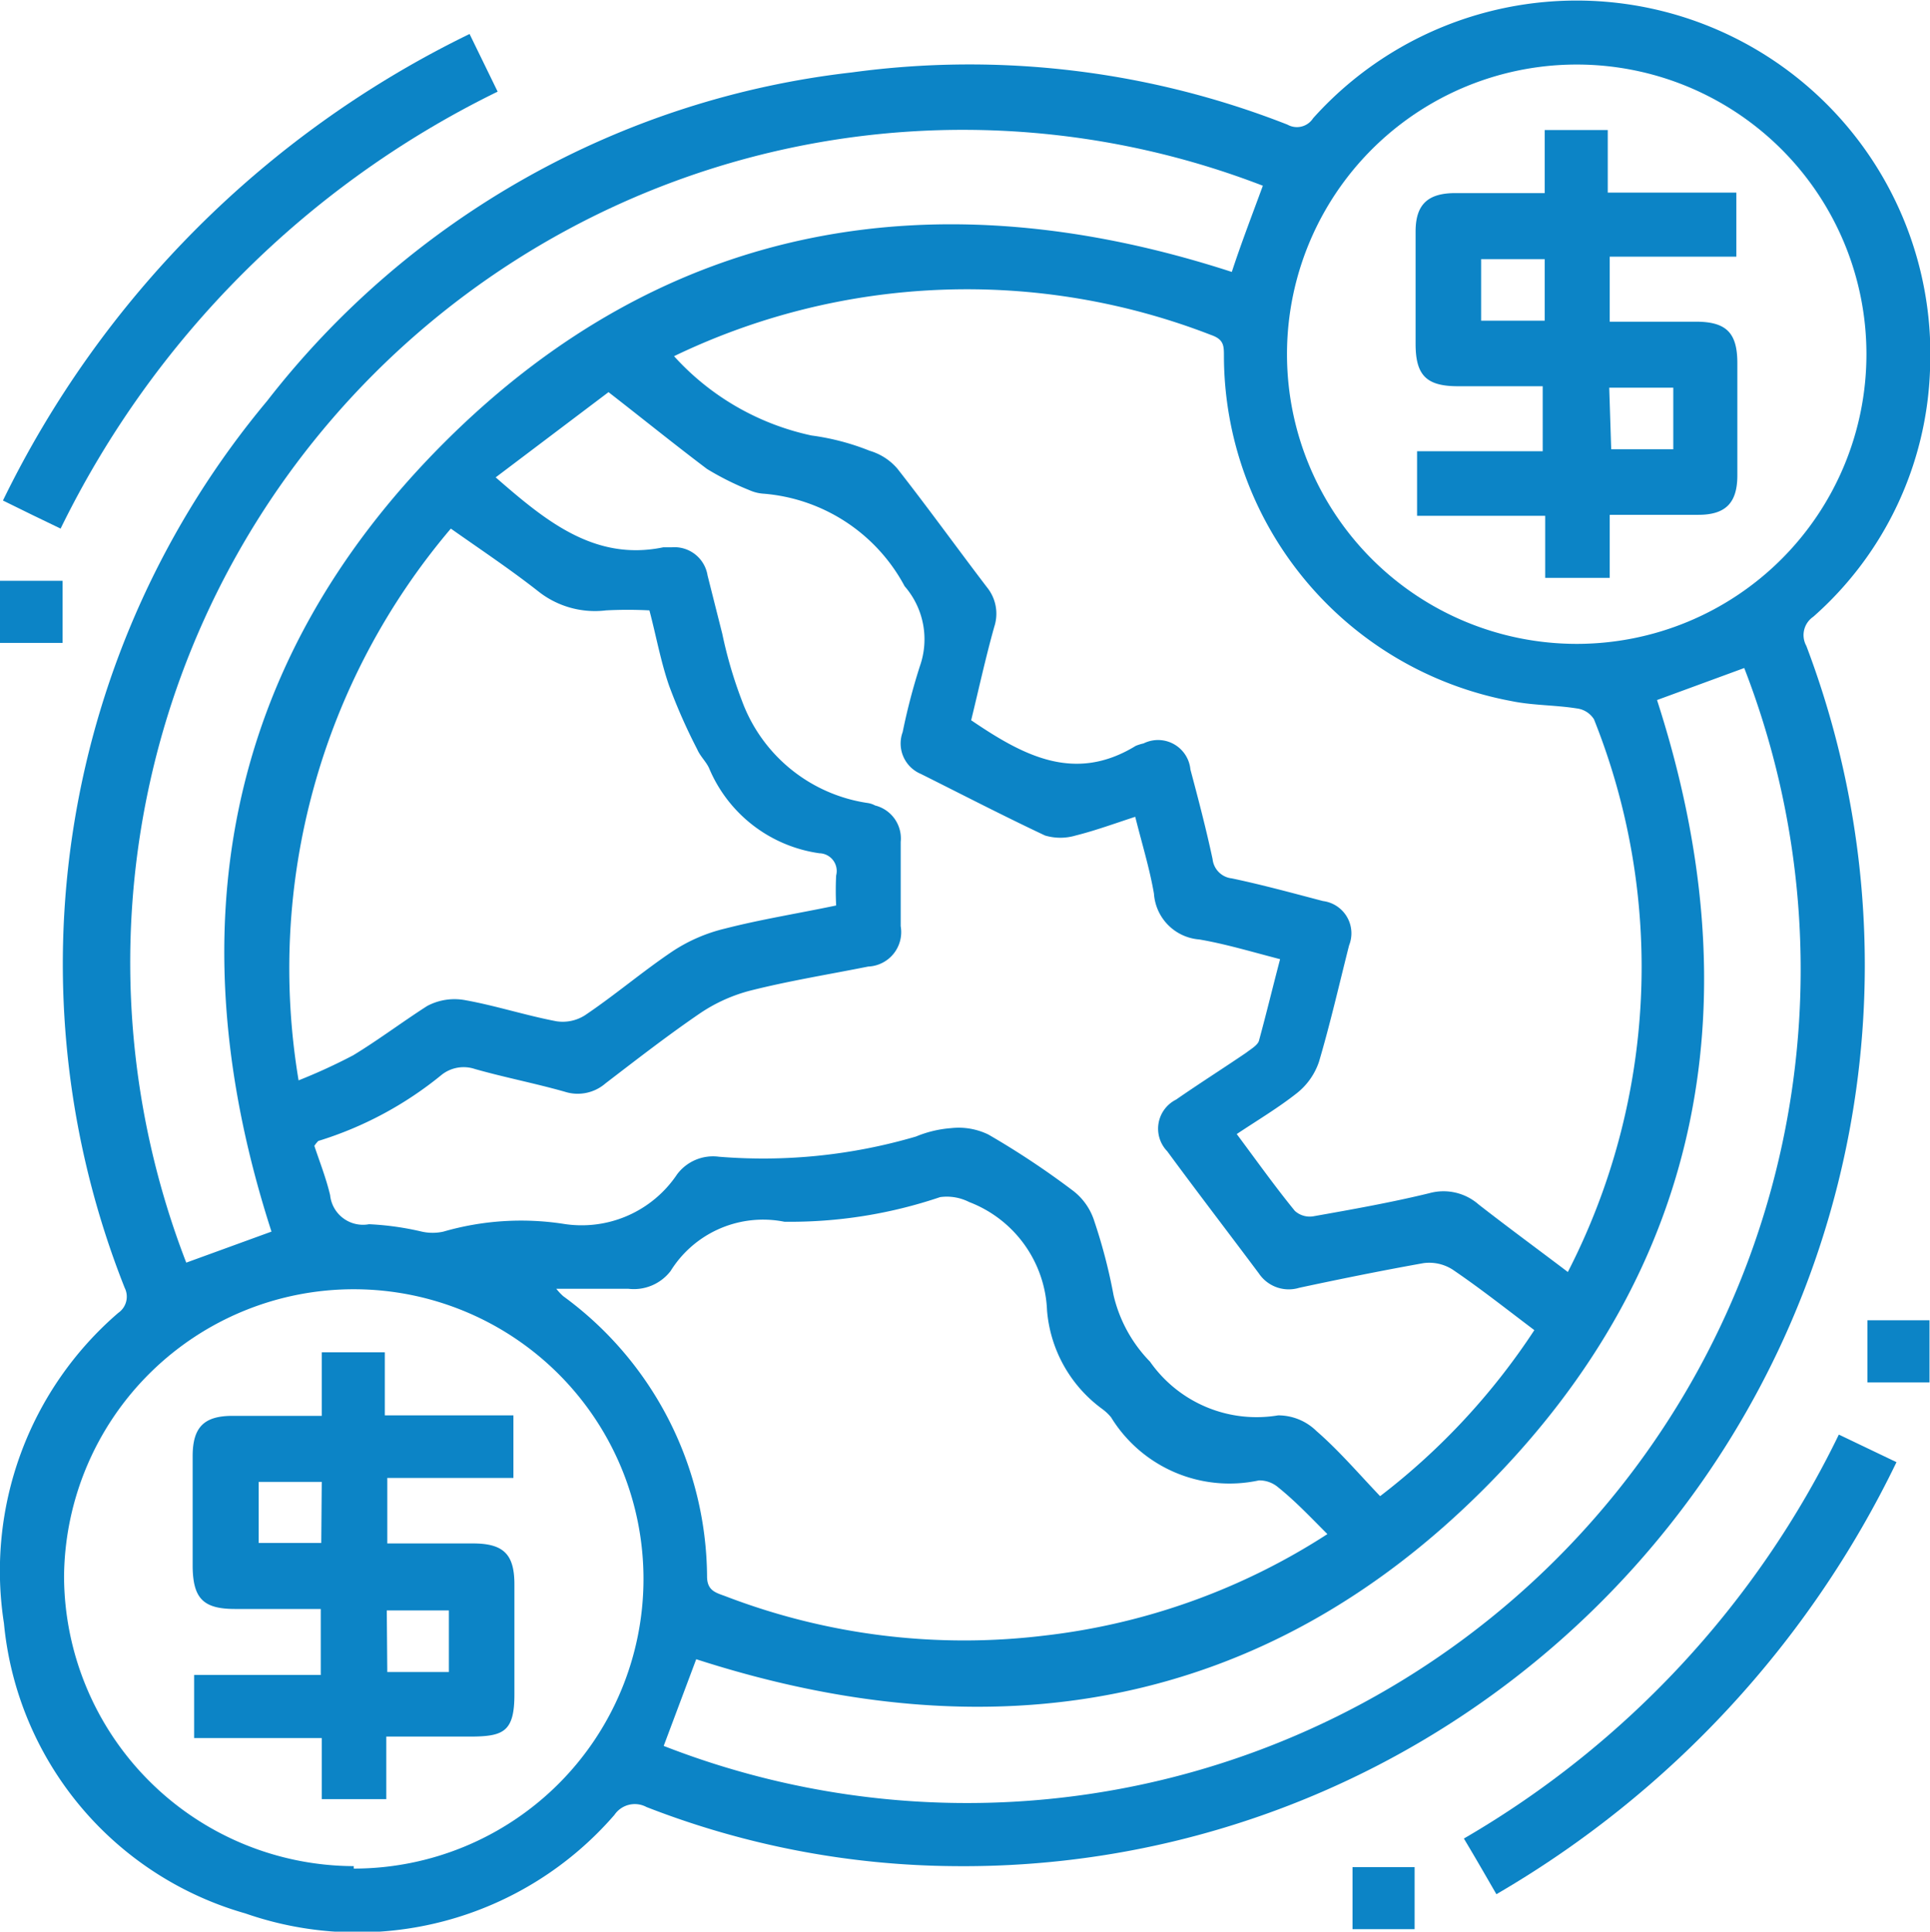
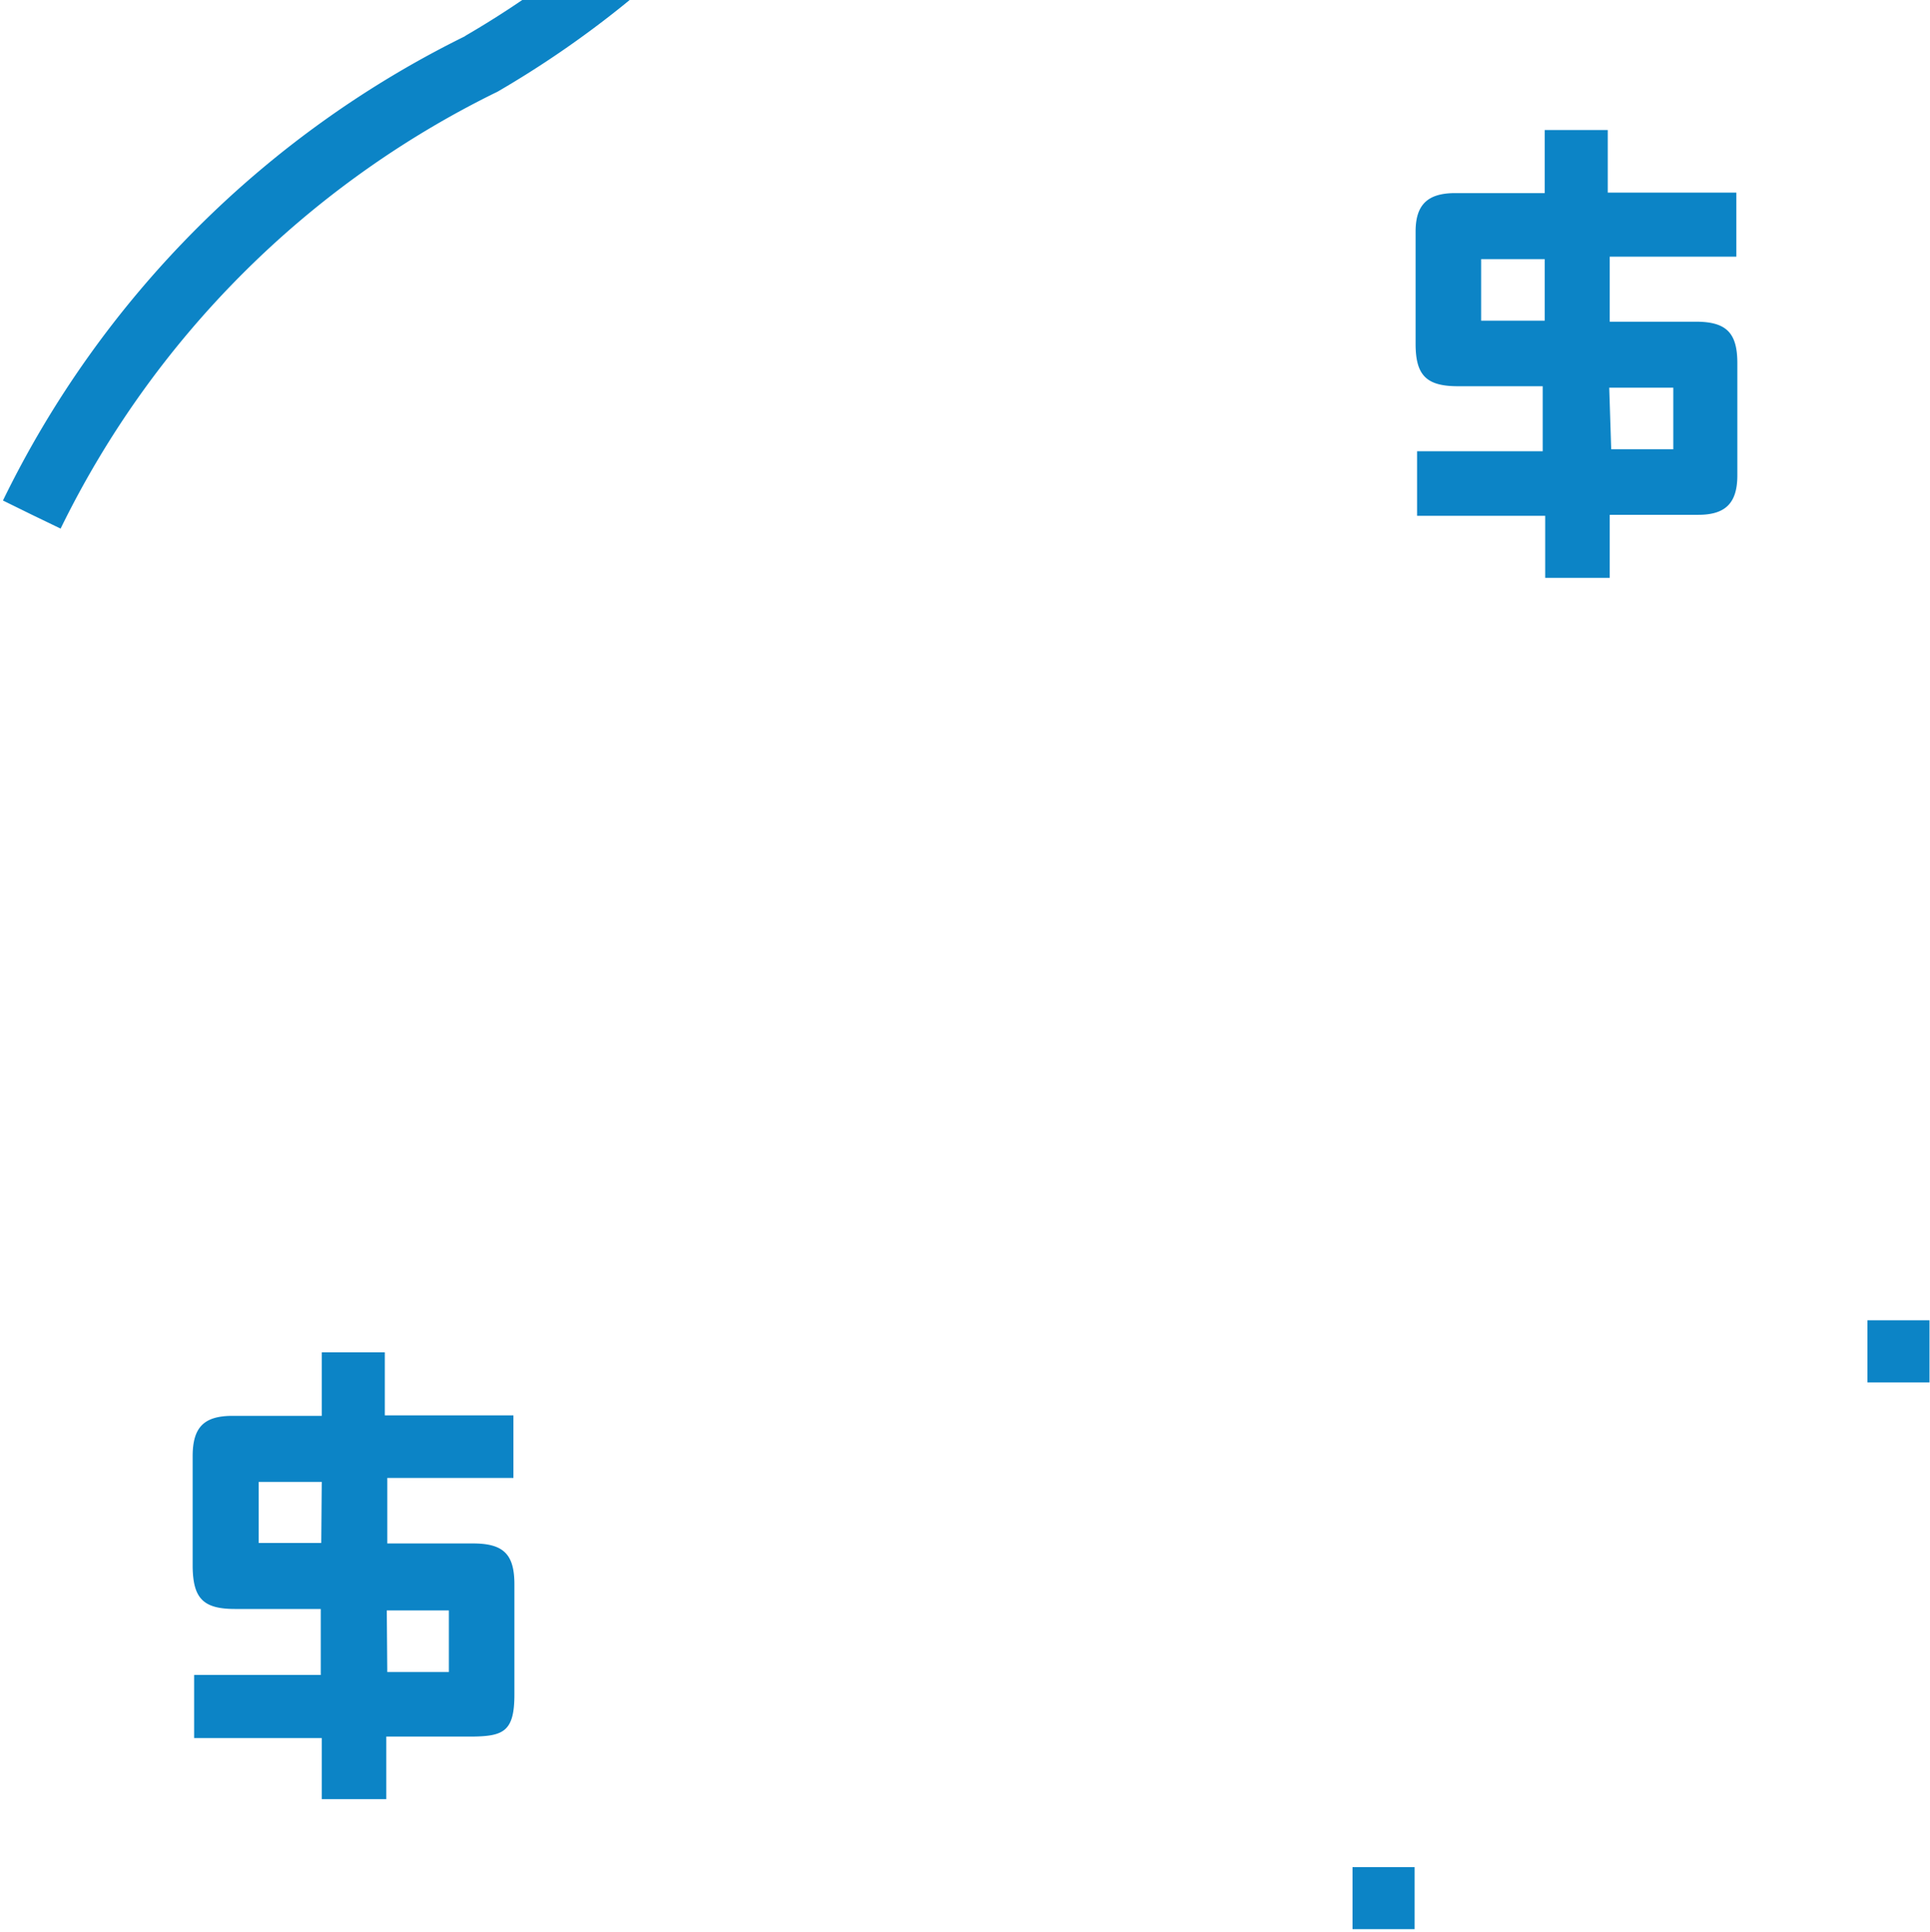
<svg xmlns="http://www.w3.org/2000/svg" viewBox="0 0 39.17 39.21">
  <defs>
    <style>.cls-1{fill:#0c84c6}</style>
  </defs>
  <g id="Layer_2" data-name="Layer 2">
    <g id="Layer_1-2" data-name="Layer 1">
-       <path class="cls-1" d="M19.37 37.88a17.53 17.53 0 0 1-6.25-1.2.5.5 0 0 0-.65.16 6.9 6.9 0 0 1-7.49 2 6.79 6.79 0 0 1-4.9-5.89 6.91 6.91 0 0 1 2.32-6.3.4.4 0 0 0 .13-.51 17.83 17.83 0 0 1 2.89-18 17.53 17.53 0 0 1 11.87-6.67 17.66 17.66 0 0 1 8.84 1.06.39.39 0 0 0 .52-.13 7.18 7.18 0 0 1 12.52 5.12 7 7 0 0 1-2.37 5 .45.45 0 0 0-.14.59 18.29 18.29 0 0 1-17.29 24.77zM13.68 7.23a5.24 5.24 0 0 0 2.79 1.61 4.89 4.89 0 0 1 1.18.31 1.18 1.18 0 0 1 .56.36c.62.79 1.21 1.61 1.82 2.41a.85.85 0 0 1 .15.8c-.18.64-.32 1.29-.47 1.9 1.06.72 2.1 1.28 3.34.52a1 1 0 0 1 .16-.05.66.66 0 0 1 .95.53c.16.6.32 1.21.45 1.82a.44.44 0 0 0 .39.39c.62.13 1.24.3 1.85.46a.66.66 0 0 1 .53.9c-.2.79-.38 1.58-.61 2.36a1.37 1.37 0 0 1-.45.64c-.38.3-.8.55-1.22.83.41.55.78 1.07 1.18 1.56a.45.45 0 0 0 .37.11c.79-.14 1.58-.28 2.36-.47a1.08 1.08 0 0 1 1 .23c.59.46 1.19.9 1.81 1.37a13.55 13.55 0 0 0 .53-11.22.48.48 0 0 0-.35-.22c-.44-.07-.9-.06-1.33-.15a7.14 7.14 0 0 1-5.83-7c0-.21 0-.34-.26-.43a13.69 13.69 0 0 0-10.9.43zm-3.62 2.46c1 .87 2 1.71 3.4 1.42h.17a.68.68 0 0 1 .73.57l.3 1.19a8.87 8.87 0 0 0 .4 1.36 3.22 3.22 0 0 0 2.55 2.07.44.44 0 0 1 .15.05.69.69 0 0 1 .52.74v1.71a.7.7 0 0 1-.66.82c-.8.16-1.61.29-2.4.49a3.31 3.31 0 0 0-1 .45c-.66.45-1.29.94-1.93 1.43a.86.86 0 0 1-.83.17c-.6-.17-1.22-.29-1.82-.46a.72.72 0 0 0-.68.12 7.37 7.37 0 0 1-2.5 1.34s-.05.05-.08.1c.11.33.24.66.32 1a.67.67 0 0 0 .79.59 5.86 5.86 0 0 1 1.07.15A1 1 0 0 0 9 25a5.67 5.67 0 0 1 2.42-.16 2.33 2.33 0 0 0 2.32-1 .91.91 0 0 1 .85-.36 11 11 0 0 0 4-.41 2.3 2.3 0 0 1 .71-.17 1.38 1.38 0 0 1 .76.13 16.75 16.75 0 0 1 1.73 1.15 1.25 1.25 0 0 1 .42.61 11 11 0 0 1 .39 1.5 2.86 2.86 0 0 0 .74 1.35 2.64 2.64 0 0 0 2.6 1.09 1.11 1.11 0 0 1 .78.32c.46.4.86.87 1.29 1.32A13.73 13.73 0 0 0 31.14 27c-.57-.43-1.1-.85-1.66-1.23a.88.88 0 0 0-.59-.13c-.84.15-1.68.32-2.52.5a.73.73 0 0 1-.82-.29c-.62-.83-1.25-1.65-1.86-2.48a.66.66 0 0 1 .18-1.05c.46-.32.95-.63 1.42-.95.09-.07.23-.15.26-.24.15-.55.28-1.09.43-1.66-.58-.15-1.11-.31-1.64-.4a1 1 0 0 1-.92-.93c-.09-.52-.24-1-.38-1.56-.43.14-.81.28-1.21.38a1.09 1.09 0 0 1-.62 0c-.85-.4-1.68-.83-2.52-1.25a.67.67 0 0 1-.37-.85 12.57 12.57 0 0 1 .35-1.34 1.64 1.64 0 0 0-.31-1.62 3.57 3.57 0 0 0-2.88-1.88.83.83 0 0 1-.27-.07 5.75 5.75 0 0 1-.86-.43c-.65-.49-1.28-1-2-1.56zm16.88 21.45c-.34-.34-.64-.66-1-.95a.59.59 0 0 0-.39-.14 2.82 2.82 0 0 1-3-1.28 1 1 0 0 0-.18-.17 2.75 2.75 0 0 1-1.12-2 2.46 2.46 0 0 0-1.58-2.2 1 1 0 0 0-.59-.1 9.5 9.5 0 0 1-3.16.5 2.21 2.21 0 0 0-2.31 1 .94.94 0 0 1-.86.36h-1.46a1.14 1.14 0 0 0 .14.15A7.1 7.1 0 0 1 14.35 32c0 .29.18.33.37.4a13.51 13.51 0 0 0 6.48.8 13.36 13.36 0 0 0 5.74-2.06zM25.63 3.77A16.9 16.9 0 0 0 3.78 25.63L5.51 25C3.57 19 4.5 13.51 9 9s10-5.43 16-3.48c.19-.58.41-1.15.63-1.75zm8 10.44c1.94 6 1 11.49-3.5 16s-10 5.41-16 3.47l-.66 1.76A16.92 16.92 0 0 0 35.4 13.56zM6.06 21.93a11.51 11.51 0 0 0 1.11-.51c.51-.31 1-.68 1.5-1a1.18 1.18 0 0 1 .76-.12c.62.11 1.23.31 1.86.43a.84.84 0 0 0 .58-.12c.61-.41 1.17-.89 1.78-1.3a3.35 3.35 0 0 1 1.06-.46c.74-.19 1.5-.31 2.26-.47a6 6 0 0 1 0-.61.36.36 0 0 0-.34-.45 2.86 2.86 0 0 1-2.24-1.73c-.06-.13-.18-.24-.24-.38a11.47 11.47 0 0 1-.57-1.29c-.17-.49-.26-1-.4-1.53a8.47 8.47 0 0 0-.88 0 1.85 1.85 0 0 1-1.38-.39c-.56-.44-1.16-.84-1.77-1.27a13.79 13.79 0 0 0-3.09 11.2zm1.12 16A5.88 5.88 0 1 0 1.3 32a5.9 5.9 0 0 0 5.88 5.88zM26.12 7.2A5.88 5.88 0 1 0 32 1.31a5.88 5.88 0 0 0-5.88 5.89z" />
-       <path class="cls-1" d="M10.1 1.86a19.3 19.3 0 0 0-8.87 8.87l-.58-.28-.59-.29A20.5 20.5 0 0 1 9.53.69zm20.27 36.59c-.22-.38-.42-.73-.66-1.13a19.14 19.14 0 0 0 7.61-8.2l1.17.56a20.41 20.41 0 0 1-8.12 8.77zm-29.1-25.4H0v-1.26h1.27zM39.16 26.8v1.26H37.9V26.8zM28.71 37.9v1.26h-1.26V37.9zM6.53 28.74v-1.29h1.28v1.28h2.61V30H7.86v1.33H9.6c.62 0 .84.22.84.83v2.24c0 .74-.22.84-.83.85H7.84v1.27H6.53v-1.24H3.94V34h2.57v-1.34H4.77c-.64 0-.85-.21-.86-.85v-2.25c0-.59.23-.82.81-.82zm0 1.34H5.25v1.24h1.27zm1.33 3.86h1.25v-1.25H7.85zM31.35 3.92V2.64h1.28v1.27h2.61v1.3h-2.57v1.32h1.75c.62 0 .84.23.84.84v2.28c0 .56-.24.8-.79.8h-1.8v1.28h-1.31v-1.26h-2.6V9.16h2.55V7.84h-1.72c-.64 0-.86-.22-.86-.86V4.7c0-.54.24-.77.77-.78zm0 2.59V5.26h-1.29v1.25zm1.35 2.61h1.26V7.87h-1.3z" />
+       <path class="cls-1" d="M10.1 1.86a19.3 19.3 0 0 0-8.87 8.87l-.58-.28-.59-.29A20.5 20.5 0 0 1 9.53.69zc-.22-.38-.42-.73-.66-1.13a19.14 19.14 0 0 0 7.61-8.2l1.17.56a20.41 20.41 0 0 1-8.12 8.77zm-29.1-25.4H0v-1.26h1.27zM39.16 26.8v1.26H37.9V26.8zM28.71 37.9v1.26h-1.26V37.9zM6.53 28.74v-1.29h1.28v1.28h2.61V30H7.86v1.33H9.6c.62 0 .84.22.84.83v2.24c0 .74-.22.84-.83.85H7.84v1.27H6.53v-1.24H3.94V34h2.57v-1.34H4.77c-.64 0-.85-.21-.86-.85v-2.25c0-.59.23-.82.81-.82zm0 1.34H5.25v1.24h1.27zm1.33 3.86h1.25v-1.25H7.85zM31.35 3.92V2.64h1.28v1.27h2.61v1.3h-2.57v1.32h1.75c.62 0 .84.23.84.84v2.28c0 .56-.24.8-.79.8h-1.8v1.28h-1.31v-1.26h-2.6V9.16h2.55V7.84h-1.72c-.64 0-.86-.22-.86-.86V4.7c0-.54.24-.77.77-.78zm0 2.59V5.26h-1.29v1.25zm1.35 2.61h1.26V7.87h-1.3z" />
    </g>
  </g>
</svg>